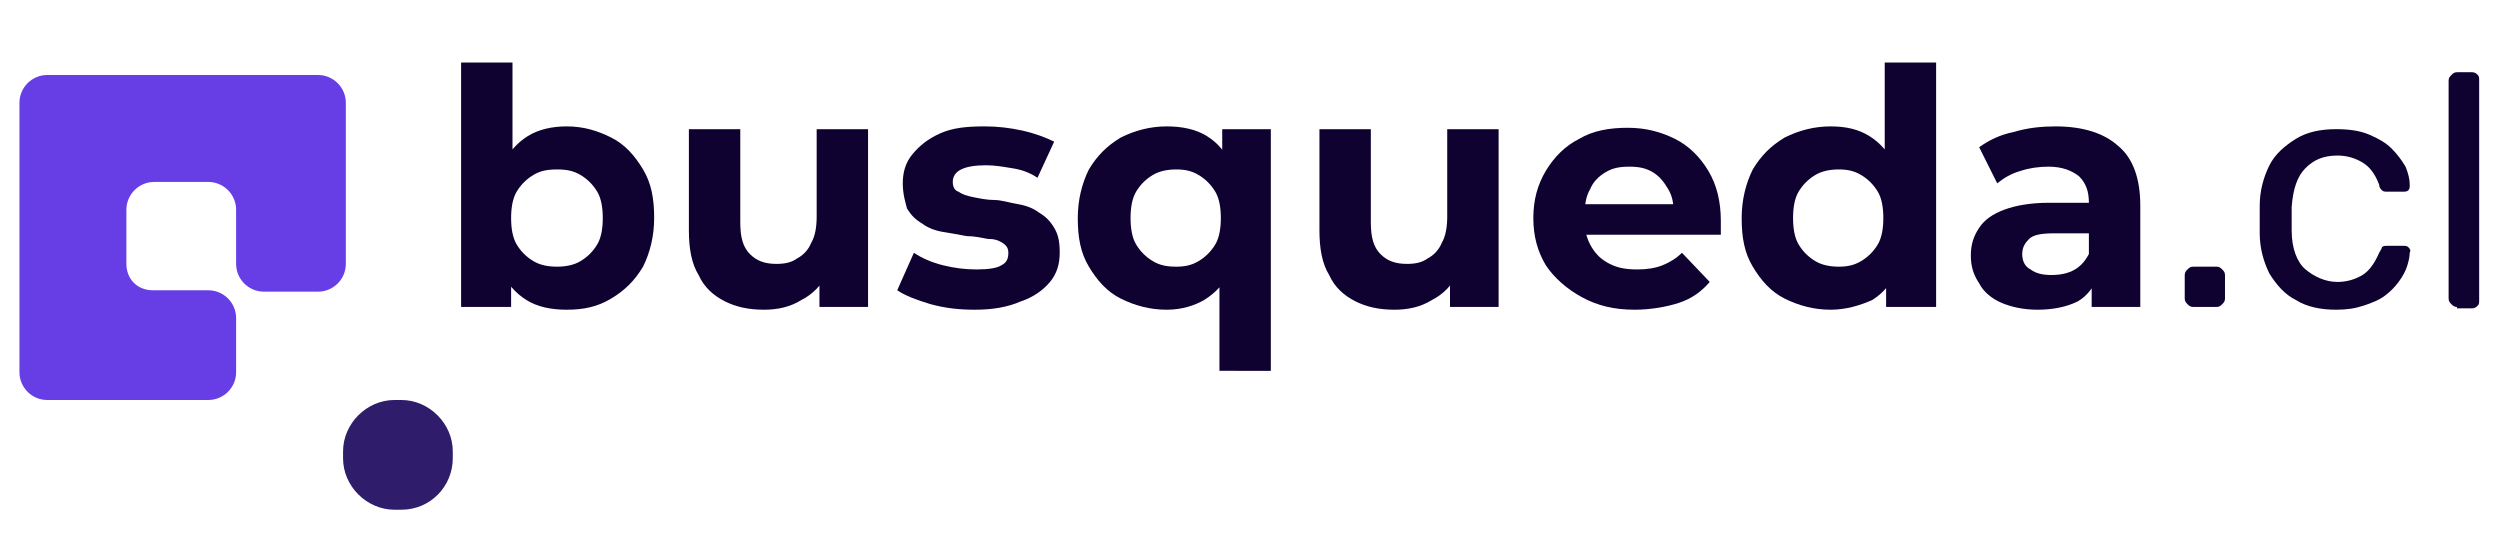
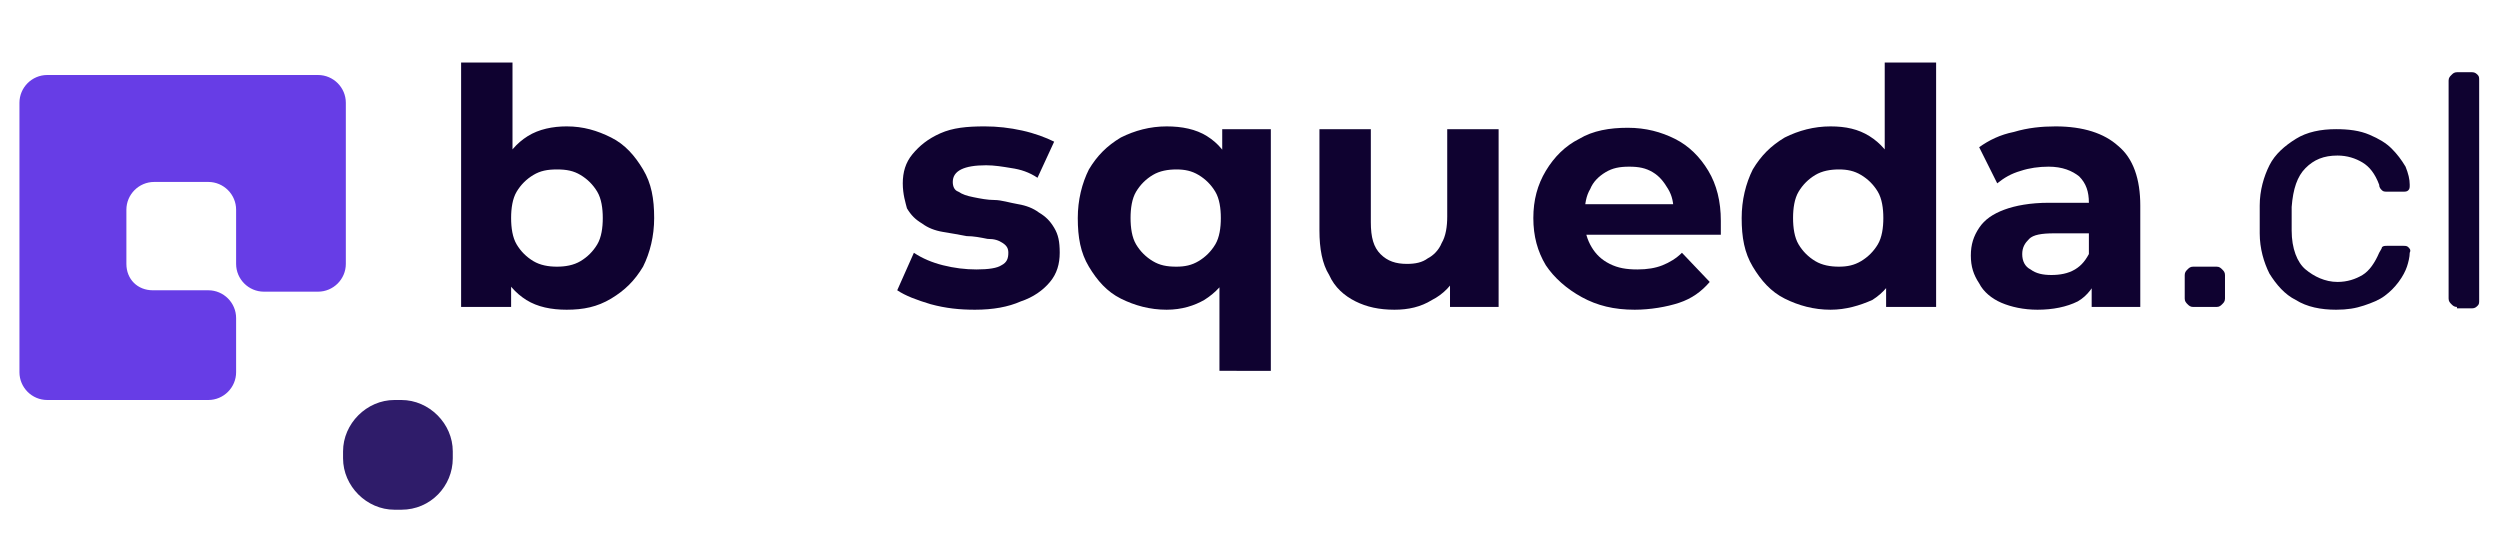
<svg xmlns="http://www.w3.org/2000/svg" version="1.1" id="Capa_1" x="0px" y="0px" viewBox="0 0 180 40" style="enable-background:new 0 0 180 40;" xml:space="preserve">
  <style type="text/css">
	.st0{fill:#673DE6;}
	.st1{fill:#2F1C6A;}
	.st2{fill:#0F0230;}
</style>
  <g>
    <g>
      <g>
        <path class="st0" d="M9.1,19v-3.9c0-1.1,0.9-2,2-2h3.9c1.1,0,2,0.9,2,2V19c0,1.1,0.9,2,2,2h3.9c1.1,0,2-0.9,2-2l0-11.6     c0-1.1-0.9-2-2-2h-5.9H3.4c-1.1,0-2,0.9-2,2v13.5v5.9c0,1.1,0.9,2,2,2h11.6c1.1,0,2-0.9,2-2v-3.9c0-1.1-0.9-2-2-2H11     C9.9,20.9,9.1,20.1,9.1,19z" />
        <path class="st1" d="M28.9,36.7h-0.5c-2,0-3.7-1.7-3.7-3.7v-0.5c0-2,1.7-3.7,3.7-3.7h0.5c2,0,3.7,1.7,3.7,3.7V33     C32.6,35,31,36.7,28.9,36.7z" />
      </g>
    </g>
    <g>
      <path class="st2" d="M33.2,22.1V4.5h3.7v7.4l-0.2,3.8l0.1,3.8v2.6H33.2z M40.8,22.3c-1.1,0-2.1-0.2-2.9-0.7    c-0.8-0.5-1.4-1.2-1.9-2.2c-0.4-1-0.6-2.2-0.6-3.7c0-1.5,0.2-2.7,0.7-3.7s1.1-1.7,1.9-2.2c0.8-0.5,1.8-0.7,2.8-0.7    C42,9.1,43,9.4,44,9.9c1,0.5,1.7,1.3,2.3,2.3c0.6,1,0.8,2.1,0.8,3.5c0,1.3-0.3,2.5-0.8,3.5c-0.6,1-1.3,1.7-2.3,2.3    S42,22.3,40.8,22.3z M40.1,19.2c0.6,0,1.2-0.1,1.7-0.4s0.9-0.7,1.2-1.2c0.3-0.5,0.4-1.2,0.4-1.9c0-0.7-0.1-1.4-0.4-1.9    c-0.3-0.5-0.7-0.9-1.2-1.2s-1-0.4-1.7-0.4s-1.2,0.1-1.7,0.4s-0.9,0.7-1.2,1.2c-0.3,0.5-0.4,1.2-0.4,1.9c0,0.7,0.1,1.4,0.4,1.9    c0.3,0.5,0.7,0.9,1.2,1.2S39.5,19.2,40.1,19.2z" />
-       <path class="st2" d="M55,22.3c-1.1,0-2-0.2-2.8-0.6c-0.8-0.4-1.5-1-1.9-1.9c-0.5-0.8-0.7-1.9-0.7-3.2V9.3h3.7V16    c0,1.1,0.2,1.8,0.7,2.3c0.5,0.5,1.1,0.7,1.9,0.7c0.6,0,1.1-0.1,1.5-0.4c0.4-0.2,0.8-0.6,1-1.1c0.3-0.5,0.4-1.2,0.4-1.9V9.3h3.7    v12.8H59v-3.5l0.6,1c-0.4,0.9-1.1,1.6-1.9,2C56.9,22.1,56,22.3,55,22.3z" />
      <path class="st2" d="M70.2,22.3c-1.1,0-2.1-0.1-3.2-0.4c-1-0.3-1.8-0.6-2.4-1l1.2-2.7c0.6,0.4,1.3,0.7,2.1,0.9    c0.8,0.2,1.6,0.3,2.4,0.3c0.9,0,1.5-0.1,1.8-0.3c0.4-0.2,0.5-0.5,0.5-0.9c0-0.3-0.1-0.5-0.4-0.7c-0.3-0.2-0.6-0.3-1.1-0.3    c-0.5-0.1-1-0.2-1.5-0.2c-0.5-0.1-1.1-0.2-1.7-0.3c-0.6-0.1-1.1-0.3-1.5-0.6c-0.5-0.3-0.8-0.6-1.1-1.1C65.2,14.6,65,14,65,13.2    c0-0.8,0.2-1.5,0.7-2.1s1.1-1.1,2-1.5c0.9-0.4,1.9-0.5,3.2-0.5c0.9,0,1.8,0.1,2.7,0.3c0.9,0.2,1.7,0.5,2.3,0.8l-1.2,2.6    c-0.6-0.4-1.2-0.6-1.9-0.7c-0.6-0.1-1.2-0.2-1.8-0.2c-0.8,0-1.4,0.1-1.8,0.3c-0.4,0.2-0.6,0.5-0.6,0.9c0,0.3,0.1,0.6,0.4,0.7    c0.3,0.2,0.6,0.3,1.1,0.4c0.5,0.1,1,0.2,1.5,0.2s1.1,0.2,1.7,0.3c0.6,0.1,1.1,0.3,1.5,0.6c0.5,0.3,0.8,0.6,1.1,1.1    c0.3,0.5,0.4,1,0.4,1.8c0,0.8-0.2,1.5-0.7,2.1s-1.2,1.1-2.1,1.4C72.6,22.1,71.5,22.3,70.2,22.3z" />
      <path class="st2" d="M84,22.3c-1.2,0-2.3-0.3-3.3-0.8c-1-0.5-1.7-1.3-2.3-2.3c-0.6-1-0.8-2.1-0.8-3.5c0-1.3,0.3-2.5,0.8-3.5    c0.6-1,1.3-1.7,2.3-2.3c1-0.5,2.1-0.8,3.3-0.8c1.1,0,2.1,0.2,2.9,0.7c0.8,0.5,1.4,1.2,1.8,2.2c0.4,1,0.6,2.2,0.6,3.7    c0,1.5-0.2,2.7-0.7,3.7c-0.4,1-1.1,1.7-1.9,2.2C86,22,85.1,22.3,84,22.3z M84.7,19.2c0.6,0,1.1-0.1,1.6-0.4    c0.5-0.3,0.9-0.7,1.2-1.2c0.3-0.5,0.4-1.2,0.4-1.9c0-0.7-0.1-1.4-0.4-1.9c-0.3-0.5-0.7-0.9-1.2-1.2c-0.5-0.3-1-0.4-1.6-0.4    c-0.6,0-1.2,0.1-1.7,0.4c-0.5,0.3-0.9,0.7-1.2,1.2c-0.3,0.5-0.4,1.2-0.4,1.9c0,0.7,0.1,1.4,0.4,1.9c0.3,0.5,0.7,0.9,1.2,1.2    C83.5,19.1,84,19.2,84.7,19.2z M87.8,26.7v-7.2l0.2-3.8L88,11.9V9.3h3.5v17.4H87.8z" />
      <path class="st2" d="M100.4,22.3c-1.1,0-2-0.2-2.8-0.6c-0.8-0.4-1.5-1-1.9-1.9c-0.5-0.8-0.7-1.9-0.7-3.2V9.3h3.7V16    c0,1.1,0.2,1.8,0.7,2.3c0.5,0.5,1.1,0.7,1.9,0.7c0.6,0,1.1-0.1,1.5-0.4c0.4-0.2,0.8-0.6,1-1.1c0.3-0.5,0.4-1.2,0.4-1.9V9.3h3.7    v12.8h-3.5v-3.5l0.6,1c-0.4,0.9-1.1,1.6-1.9,2C102.3,22.1,101.4,22.3,100.4,22.3z" />
      <path class="st2" d="M117.7,22.3c-1.5,0-2.7-0.3-3.8-0.9c-1.1-0.6-2-1.4-2.6-2.3c-0.6-1-0.9-2.1-0.9-3.4c0-1.3,0.3-2.4,0.9-3.4    c0.6-1,1.4-1.8,2.4-2.3c1-0.6,2.2-0.8,3.5-0.8c1.3,0,2.4,0.3,3.4,0.8c1,0.5,1.8,1.3,2.4,2.3c0.6,1,0.9,2.2,0.9,3.6    c0,0.1,0,0.3,0,0.5c0,0.2,0,0.4,0,0.5h-10.4v-2.2h8.4l-1.4,0.6c0-0.7-0.1-1.2-0.4-1.7c-0.3-0.5-0.6-0.9-1.1-1.2s-1-0.4-1.7-0.4    s-1.2,0.1-1.7,0.4c-0.5,0.3-0.9,0.7-1.1,1.2c-0.3,0.5-0.4,1.1-0.4,1.8v0.6c0,0.7,0.2,1.3,0.5,1.8c0.3,0.5,0.7,0.9,1.3,1.2    s1.2,0.4,2,0.4c0.7,0,1.3-0.1,1.8-0.3c0.5-0.2,1-0.5,1.4-0.9l2,2.1c-0.6,0.7-1.3,1.2-2.2,1.5S118.8,22.3,117.7,22.3z" />
      <path class="st2" d="M131.8,22.3c-1.2,0-2.3-0.3-3.3-0.8c-1-0.5-1.7-1.3-2.3-2.3s-0.8-2.1-0.8-3.5c0-1.3,0.3-2.5,0.8-3.5    c0.6-1,1.3-1.7,2.3-2.3c1-0.5,2.1-0.8,3.3-0.8c1.1,0,2,0.2,2.8,0.7c0.8,0.5,1.4,1.2,1.9,2.2c0.4,1,0.7,2.2,0.7,3.7    c0,1.5-0.2,2.7-0.6,3.7c-0.4,1-1,1.7-1.8,2.2C133.9,22,132.9,22.3,131.8,22.3z M132.4,19.2c0.6,0,1.1-0.1,1.6-0.4s0.9-0.7,1.2-1.2    c0.3-0.5,0.4-1.2,0.4-1.9c0-0.7-0.1-1.4-0.4-1.9c-0.3-0.5-0.7-0.9-1.2-1.2s-1-0.4-1.6-0.4c-0.6,0-1.2,0.1-1.7,0.4    s-0.9,0.7-1.2,1.2c-0.3,0.5-0.4,1.2-0.4,1.9c0,0.7,0.1,1.4,0.4,1.9c0.3,0.5,0.7,0.9,1.2,1.2S131.8,19.2,132.4,19.2z M135.8,22.1    v-2.6l0.1-3.8l-0.2-3.8V4.5h3.7v17.6H135.8z" />
      <path class="st2" d="M146.7,22.3c-1,0-1.9-0.2-2.6-0.5c-0.7-0.3-1.3-0.8-1.6-1.4c-0.4-0.6-0.6-1.2-0.6-2c0-0.8,0.2-1.4,0.6-2    c0.4-0.6,1-1,1.8-1.3s1.9-0.5,3.2-0.5h3.4v2.2h-3c-0.9,0-1.5,0.1-1.8,0.4c-0.3,0.3-0.5,0.6-0.5,1.1c0,0.5,0.2,0.9,0.6,1.1    c0.4,0.3,0.9,0.4,1.5,0.4c0.6,0,1.2-0.1,1.7-0.4s0.8-0.7,1.1-1.3l0.6,1.7c-0.3,0.8-0.8,1.5-1.5,1.9    C148.8,22.1,147.8,22.3,146.7,22.3z M150.6,22.1v-2.5l-0.2-0.5v-4.5c0-0.8-0.2-1.4-0.7-1.9c-0.5-0.4-1.2-0.7-2.2-0.7    c-0.7,0-1.4,0.1-2,0.3c-0.7,0.2-1.2,0.5-1.7,0.9l-1.3-2.6c0.7-0.5,1.5-0.9,2.5-1.1c1-0.3,2-0.4,3-0.4c2,0,3.5,0.5,4.5,1.4    c1.1,0.9,1.6,2.4,1.6,4.3v7.3H150.6z" />
      <path class="st2" d="M157.9,22.1c-0.2,0-0.3-0.1-0.4-0.2c-0.1-0.1-0.2-0.2-0.2-0.4v-1.7c0-0.2,0.1-0.3,0.2-0.4    c0.1-0.1,0.2-0.2,0.4-0.2h1.7c0.2,0,0.3,0.1,0.4,0.2c0.1,0.1,0.2,0.2,0.2,0.4v1.7c0,0.2-0.1,0.3-0.2,0.4c-0.1,0.1-0.2,0.2-0.4,0.2    H157.9z" />
      <path class="st2" d="M168.2,22.3c-1.1,0-2.1-0.2-2.9-0.7c-0.8-0.4-1.4-1.1-1.9-1.9c-0.4-0.8-0.7-1.8-0.7-2.9c0-0.2,0-0.6,0-1    c0-0.4,0-0.7,0-1c0-1.1,0.3-2.1,0.7-2.9c0.4-0.8,1.1-1.4,1.9-1.9s1.8-0.7,2.9-0.7c0.9,0,1.7,0.1,2.4,0.4c0.7,0.3,1.2,0.6,1.6,1    c0.4,0.4,0.7,0.8,1,1.3c0.2,0.5,0.3,0.9,0.3,1.3c0,0.2,0,0.3-0.1,0.4c-0.1,0.1-0.2,0.1-0.4,0.1h-1.1c-0.2,0-0.3,0-0.4-0.1    s-0.2-0.2-0.2-0.4c-0.3-0.8-0.7-1.3-1.2-1.6c-0.5-0.3-1.1-0.5-1.8-0.5c-1,0-1.7,0.3-2.3,0.9c-0.6,0.6-0.9,1.5-1,2.8    c0,0.6,0,1.1,0,1.7c0,1.3,0.4,2.3,1,2.8s1.4,0.9,2.3,0.9c0.7,0,1.3-0.2,1.8-0.5c0.5-0.3,0.9-0.9,1.2-1.6c0.1-0.2,0.2-0.3,0.2-0.4    c0.1-0.1,0.2-0.1,0.4-0.1h1.1c0.2,0,0.3,0,0.4,0.1c0.1,0.1,0.2,0.2,0.1,0.4c0,0.3-0.1,0.7-0.2,1s-0.3,0.7-0.6,1.1    c-0.3,0.4-0.6,0.7-1,1c-0.4,0.3-0.9,0.5-1.5,0.7C169.6,22.2,169,22.3,168.2,22.3z" />
      <path class="st2" d="M176.9,22.1c-0.2,0-0.3-0.1-0.4-0.2c-0.1-0.1-0.2-0.2-0.2-0.4V5.8c0-0.2,0.1-0.3,0.2-0.4    c0.1-0.1,0.2-0.2,0.4-0.2h1.1c0.2,0,0.3,0.1,0.4,0.2c0.1,0.1,0.1,0.2,0.1,0.4v15.8c0,0.2,0,0.3-0.1,0.4c-0.1,0.1-0.2,0.2-0.4,0.2    H176.9z" />
    </g>
  </g>
</svg>